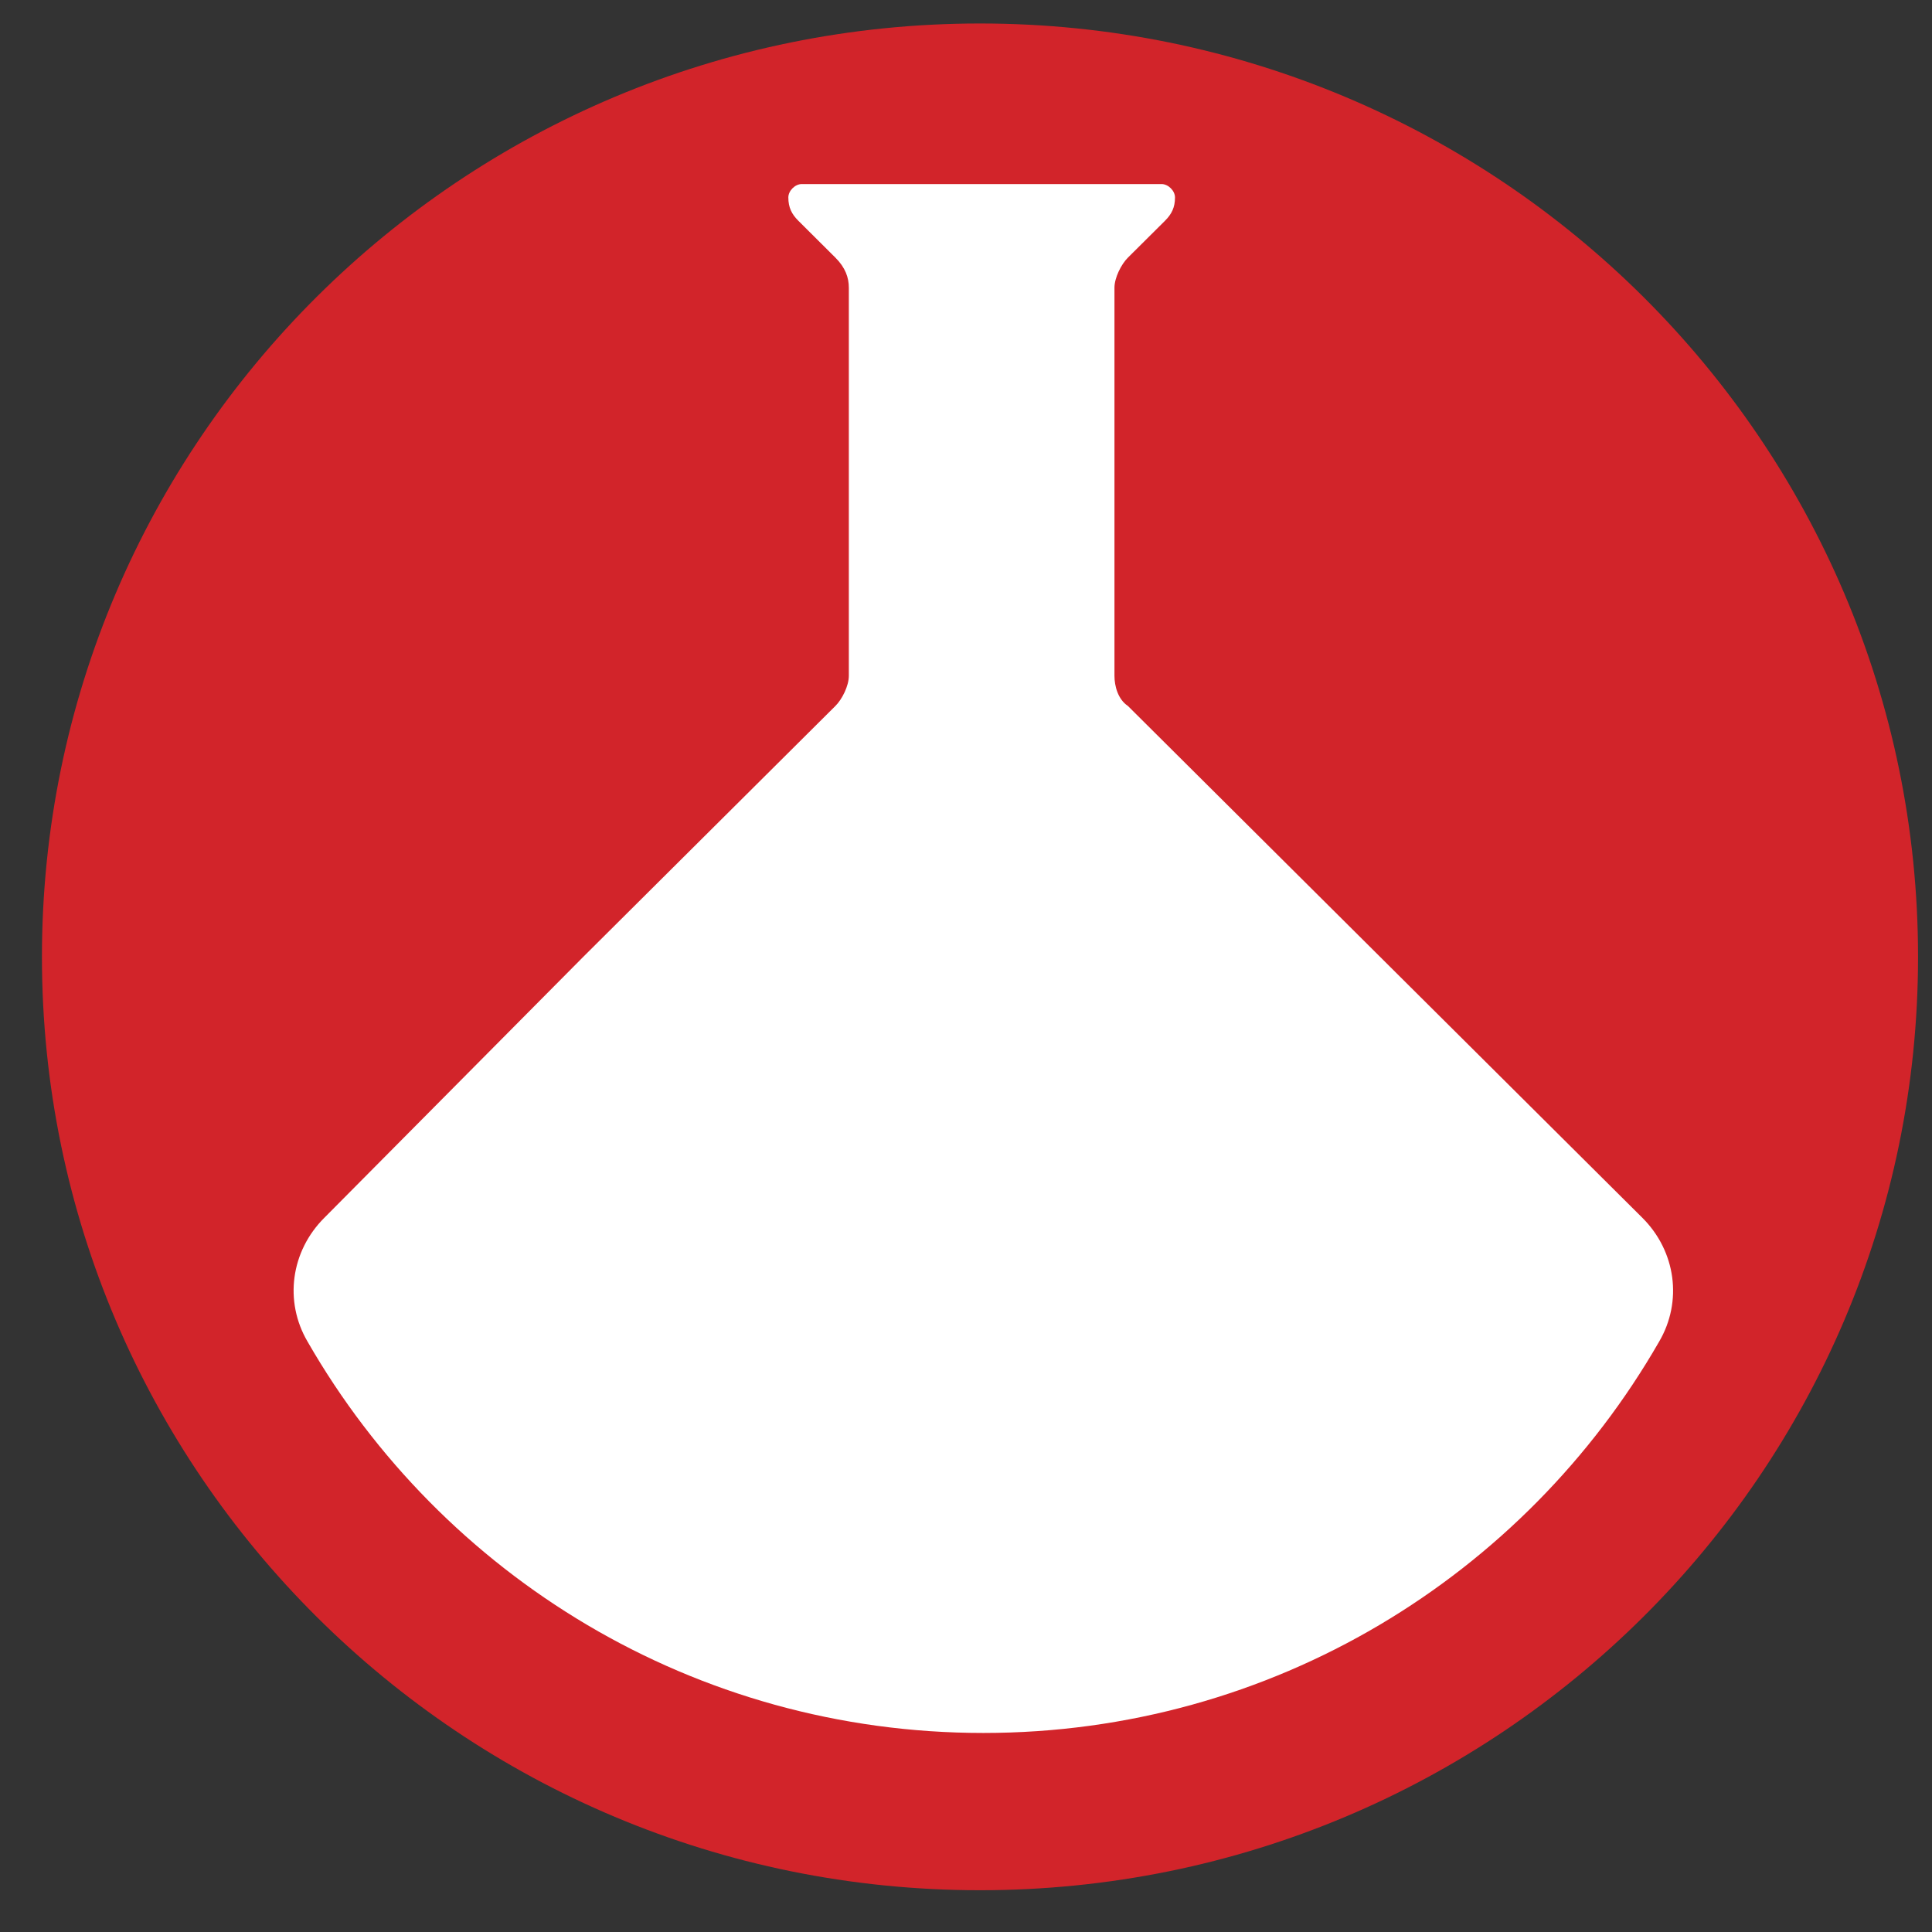
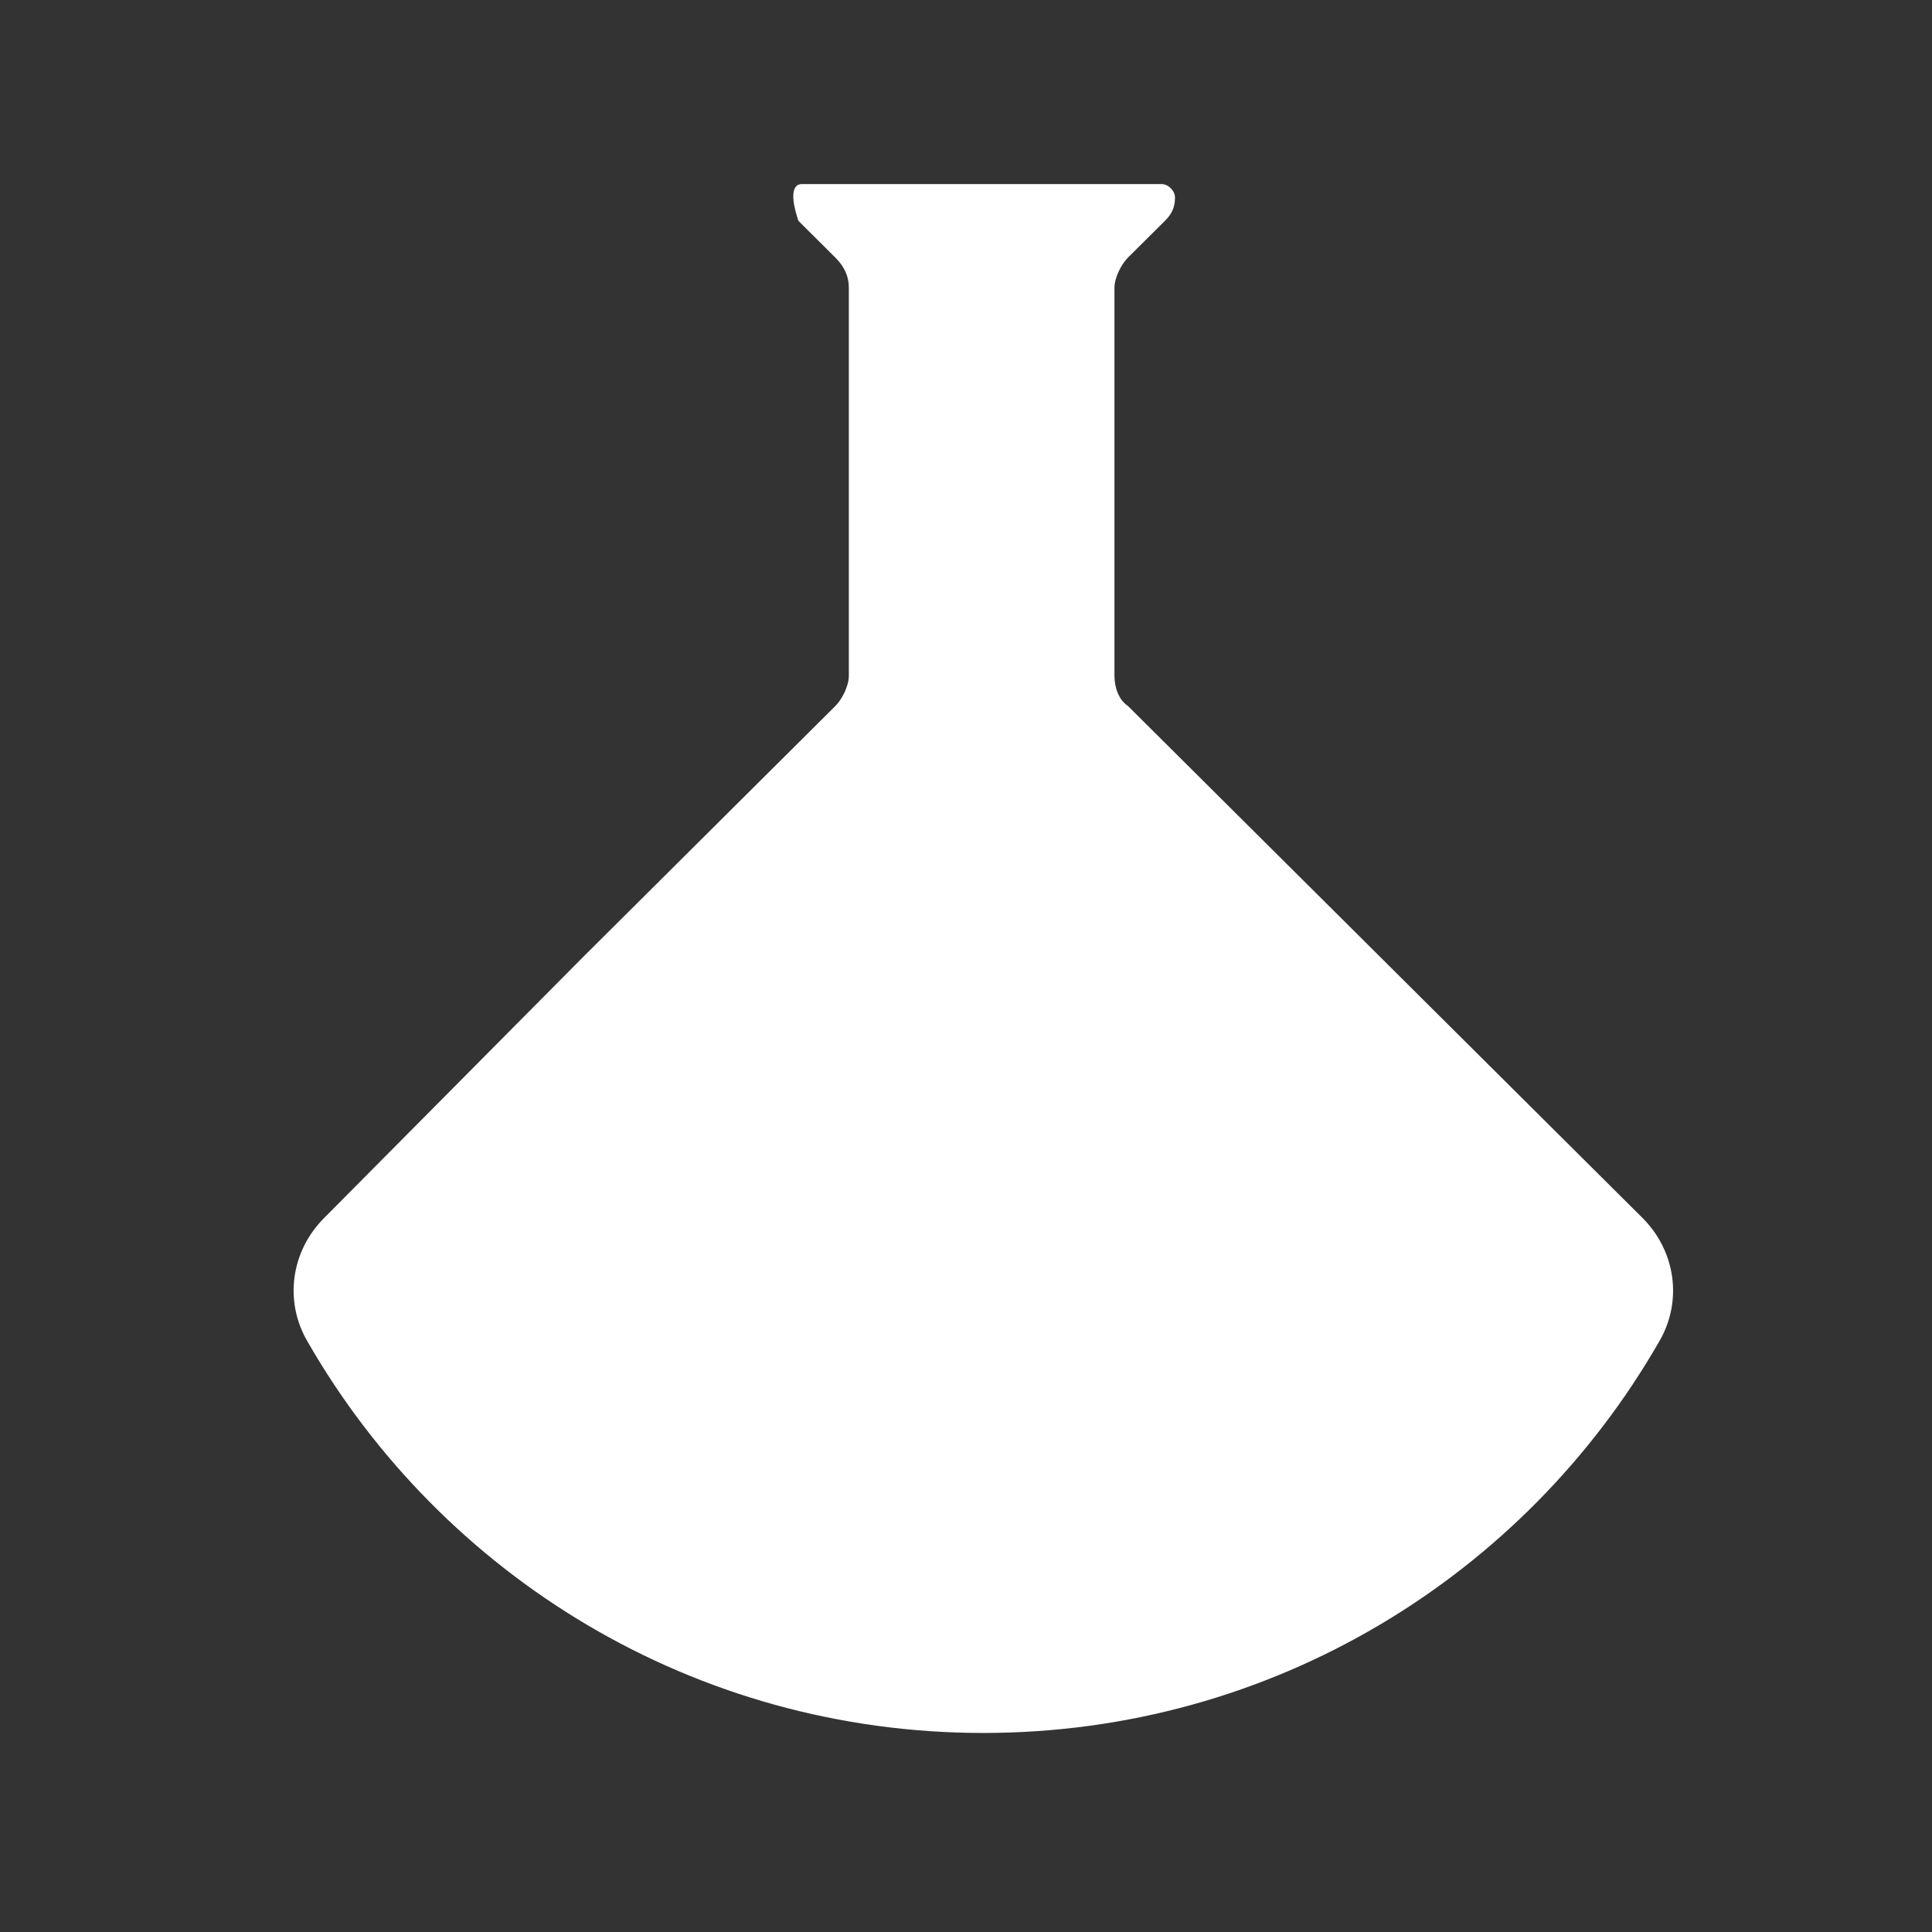
<svg xmlns="http://www.w3.org/2000/svg" width="45" height="45" viewBox="0 0 45 45" fill="none">
  <rect x="0" y="0" width="45" height="45" fill="#333333" stroke="none" />
-   <path d="M22.826 44.027C10.759 44.027 0.977 34.293 0.977 22.287C0.977 10.28 10.759 0.547 22.826 0.547C34.893 0.547 44.675 10.28 44.675 22.287C44.675 34.293 34.893 44.027 22.826 44.027Z" fill="#D2242A" />
-   <path d="M13.585 22.287L19.458 16.443C19.615 16.287 19.771 15.975 19.771 15.741V6.702C19.771 6.469 19.693 6.235 19.458 6.001L18.597 5.144C18.44 4.988 18.362 4.832 18.362 4.599C18.362 4.443 18.518 4.287 18.675 4.287H27.055C27.211 4.287 27.368 4.443 27.368 4.599C27.368 4.832 27.29 4.988 27.133 5.144L26.271 6.001C26.115 6.157 25.958 6.469 25.958 6.702V15.741C25.958 15.975 26.037 16.287 26.271 16.443L32.145 22.287L38.253 28.364C39.036 29.144 39.193 30.313 38.645 31.248C35.512 36.702 29.639 40.364 22.904 40.364C16.169 40.364 10.296 36.702 7.163 31.248C6.615 30.313 6.772 29.144 7.555 28.364L13.585 22.287Z" fill="white" />
+   <path d="M13.585 22.287L19.458 16.443C19.615 16.287 19.771 15.975 19.771 15.741V6.702C19.771 6.469 19.693 6.235 19.458 6.001L18.597 5.144C18.362 4.443 18.518 4.287 18.675 4.287H27.055C27.211 4.287 27.368 4.443 27.368 4.599C27.368 4.832 27.29 4.988 27.133 5.144L26.271 6.001C26.115 6.157 25.958 6.469 25.958 6.702V15.741C25.958 15.975 26.037 16.287 26.271 16.443L32.145 22.287L38.253 28.364C39.036 29.144 39.193 30.313 38.645 31.248C35.512 36.702 29.639 40.364 22.904 40.364C16.169 40.364 10.296 36.702 7.163 31.248C6.615 30.313 6.772 29.144 7.555 28.364L13.585 22.287Z" fill="white" />
</svg>